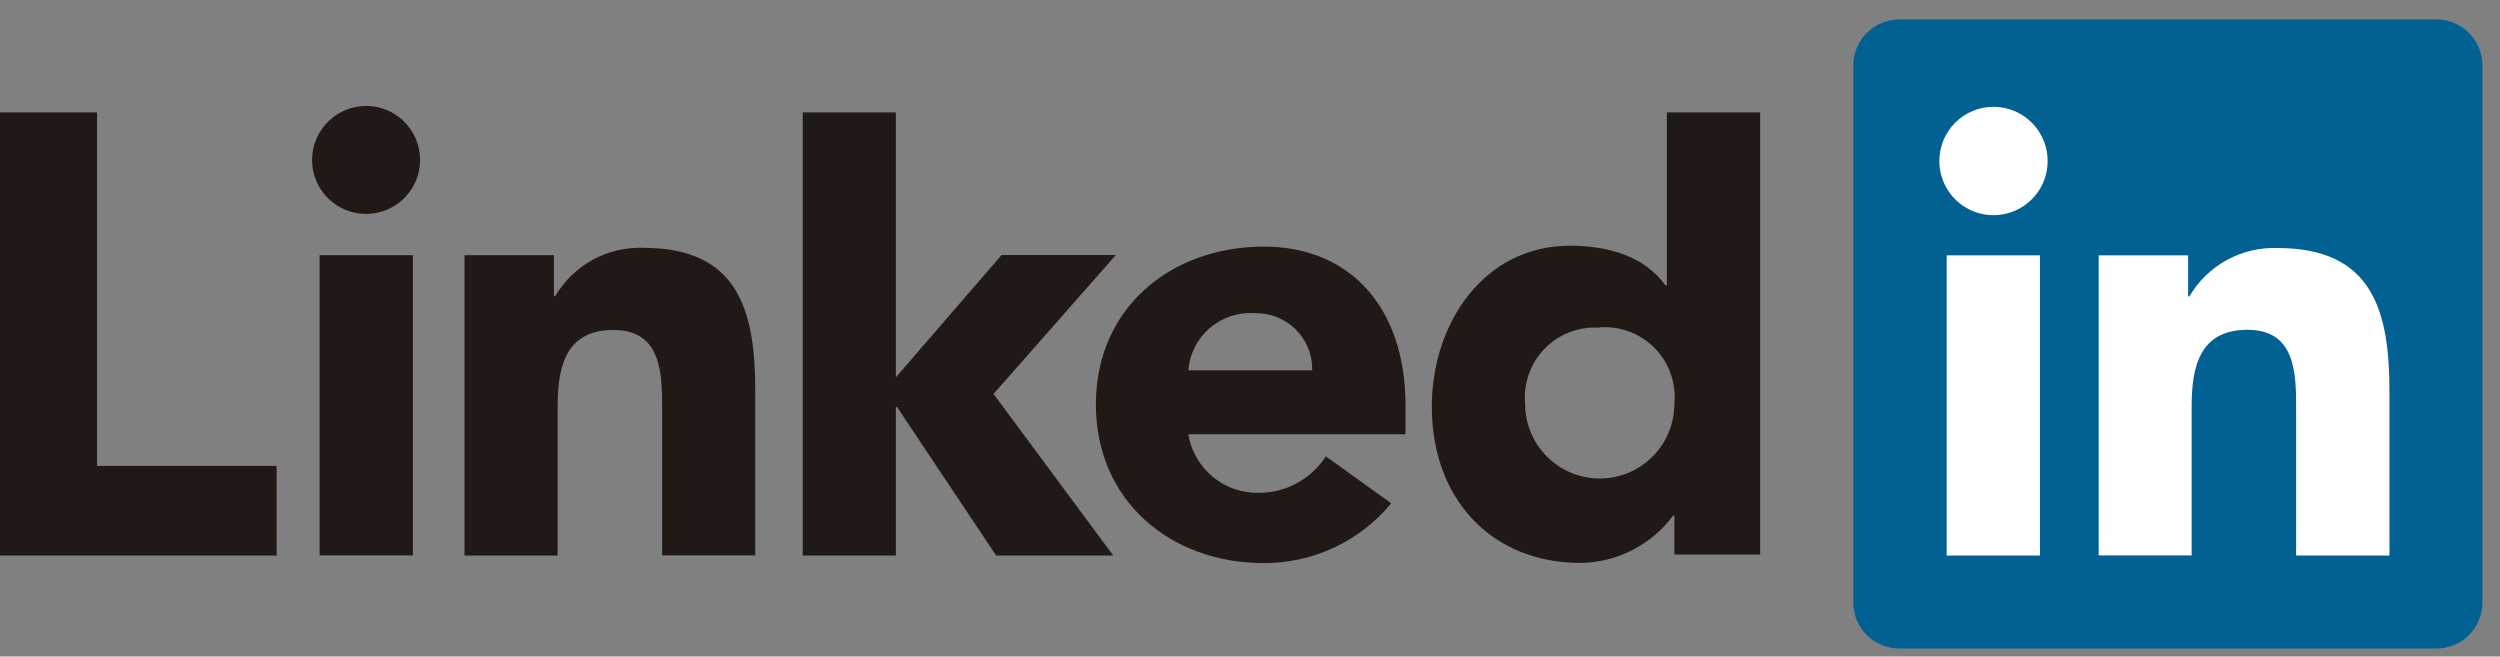
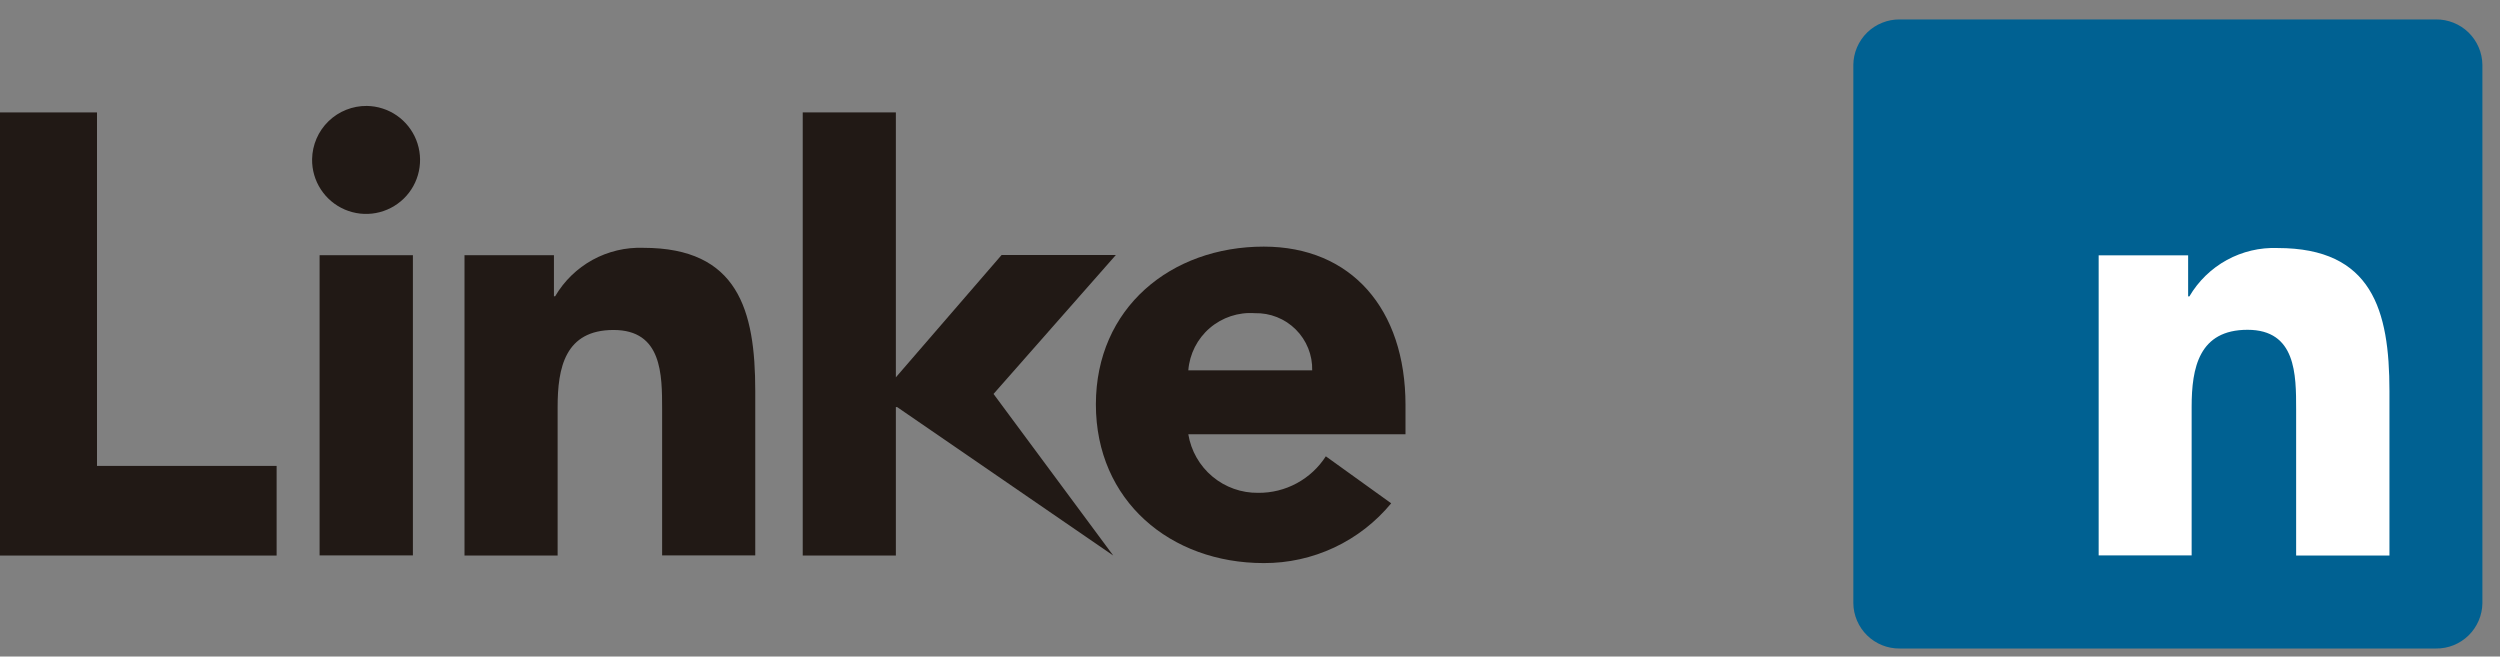
<svg xmlns="http://www.w3.org/2000/svg" width="99" height="26" viewBox="0 0 99 26" fill="none">
  <rect x="0" y="0" width="99" height="26" fill="#808080" stroke="none" />
  <path d="M0 4.452H3.841V18.45H10.954V22H0V4.452Z" fill="#211915" />
  <path d="M12.656 10.105H16.351V21.993H12.656V10.105ZM14.531 4.195C14.954 4.202 15.365 4.334 15.713 4.574C16.06 4.815 16.329 5.153 16.484 5.545C16.64 5.938 16.676 6.369 16.587 6.782C16.499 7.195 16.29 7.573 15.986 7.867C15.683 8.161 15.3 8.359 14.884 8.436C14.469 8.513 14.04 8.464 13.651 8.297C13.263 8.13 12.933 7.852 12.703 7.497C12.473 7.143 12.353 6.728 12.359 6.306C12.368 5.738 12.601 5.197 13.009 4.801C13.416 4.406 13.964 4.188 14.531 4.195Z" fill="#211915" />
-   <path d="M31.788 4.452H35.476V14.942L39.663 10.098H44.188L39.344 15.6L44.085 22H39.448L35.525 16.119H35.476V22H31.788V4.452Z" fill="#211915" />
+   <path d="M31.788 4.452H35.476V14.942L39.663 10.098H44.188L39.344 15.6L44.085 22L35.525 16.119H35.476V22H31.788V4.452Z" fill="#211915" />
  <path d="M18.394 10.105H21.936V11.731H21.985C22.34 11.126 22.852 10.628 23.467 10.29C24.083 9.953 24.778 9.788 25.479 9.814C29.223 9.814 29.908 12.278 29.908 15.475V21.993H26.22V16.215C26.22 14.831 26.22 13.067 24.296 13.067C22.372 13.067 22.082 14.568 22.082 16.118V22H18.394V10.105Z" fill="#211915" />
  <path d="M51.963 14.665C51.97 14.366 51.916 14.068 51.804 13.79C51.692 13.512 51.525 13.259 51.313 13.048C51.101 12.836 50.848 12.67 50.569 12.559C50.291 12.448 49.993 12.395 49.694 12.402C49.044 12.355 48.403 12.566 47.908 12.99C47.414 13.414 47.108 14.016 47.057 14.665H51.963ZM55.091 19.931C54.478 20.675 53.707 21.273 52.835 21.682C51.962 22.091 51.01 22.302 50.046 22.298C46.351 22.298 43.397 19.834 43.397 16.015C43.397 12.195 46.365 9.766 50.046 9.766C53.506 9.766 55.658 12.229 55.658 16.042V17.198H47.057C47.165 17.851 47.503 18.445 48.011 18.87C48.519 19.296 49.163 19.525 49.825 19.516C50.357 19.521 50.882 19.391 51.35 19.138C51.819 18.885 52.215 18.517 52.503 18.07L55.091 19.931Z" fill="#211915" />
-   <path d="M63.35 12.977C62.949 12.948 62.547 13.007 62.171 13.149C61.795 13.291 61.455 13.514 61.174 13.801C60.893 14.088 60.677 14.433 60.543 14.812C60.408 15.19 60.358 15.594 60.395 15.994C60.395 16.778 60.707 17.529 61.261 18.083C61.815 18.637 62.566 18.949 63.35 18.949C64.134 18.949 64.885 18.637 65.439 18.083C65.994 17.529 66.305 16.778 66.305 15.994C66.344 15.593 66.296 15.188 66.162 14.807C66.028 14.427 65.814 14.08 65.532 13.791C65.251 13.503 64.91 13.279 64.533 13.136C64.156 12.993 63.752 12.934 63.35 12.963M69.703 21.959H66.305V20.416H66.257C65.831 20.989 65.278 21.457 64.642 21.782C64.006 22.108 63.303 22.282 62.589 22.291C59.039 22.291 56.7 19.731 56.7 16.111C56.7 12.783 58.776 9.731 62.167 9.731C63.696 9.731 65.122 10.147 65.959 11.309H66.007V4.452H69.703V21.959Z" fill="#211915" />
  <path d="M96.462 0.77H75.232C74.993 0.767 74.756 0.812 74.534 0.901C74.312 0.99 74.11 1.121 73.939 1.288C73.768 1.456 73.632 1.655 73.538 1.874C73.444 2.094 73.394 2.33 73.392 2.569V23.882C73.394 24.121 73.444 24.357 73.538 24.577C73.632 24.797 73.768 24.996 73.939 25.163C74.11 25.33 74.312 25.462 74.534 25.551C74.756 25.64 74.993 25.684 75.232 25.681H96.462C96.701 25.684 96.939 25.64 97.16 25.551C97.382 25.462 97.584 25.33 97.755 25.163C97.926 24.996 98.062 24.797 98.156 24.577C98.251 24.357 98.3 24.121 98.303 23.882V2.569C98.3 2.33 98.251 2.094 98.156 1.874C98.062 1.655 97.926 1.456 97.755 1.288C97.584 1.121 97.382 0.99 97.16 0.901C96.939 0.812 96.701 0.767 96.462 0.77Z" fill="#006192" />
-   <path d="M77.088 10.112H80.783V22H77.088V10.112ZM78.942 4.23C79.366 4.23 79.781 4.356 80.134 4.592C80.487 4.827 80.761 5.162 80.924 5.554C81.086 5.946 81.129 6.378 81.046 6.794C80.963 7.21 80.759 7.592 80.459 7.892C80.159 8.192 79.777 8.397 79.361 8.479C78.944 8.562 78.513 8.52 78.121 8.357C77.729 8.195 77.394 7.92 77.158 7.567C76.923 7.214 76.797 6.8 76.797 6.375C76.797 5.806 77.023 5.261 77.425 4.859C77.828 4.456 78.373 4.23 78.942 4.23Z" fill="white" />
  <path d="M83.107 10.112H86.65V11.738H86.699C87.054 11.133 87.566 10.635 88.181 10.297C88.797 9.96 89.492 9.795 90.193 9.822C93.937 9.822 94.622 12.285 94.622 15.482V22H90.927V16.215C90.927 14.832 90.927 13.06 89.003 13.06C87.079 13.06 86.789 14.562 86.789 16.112V21.994H83.107V10.112Z" fill="white" />
</svg>